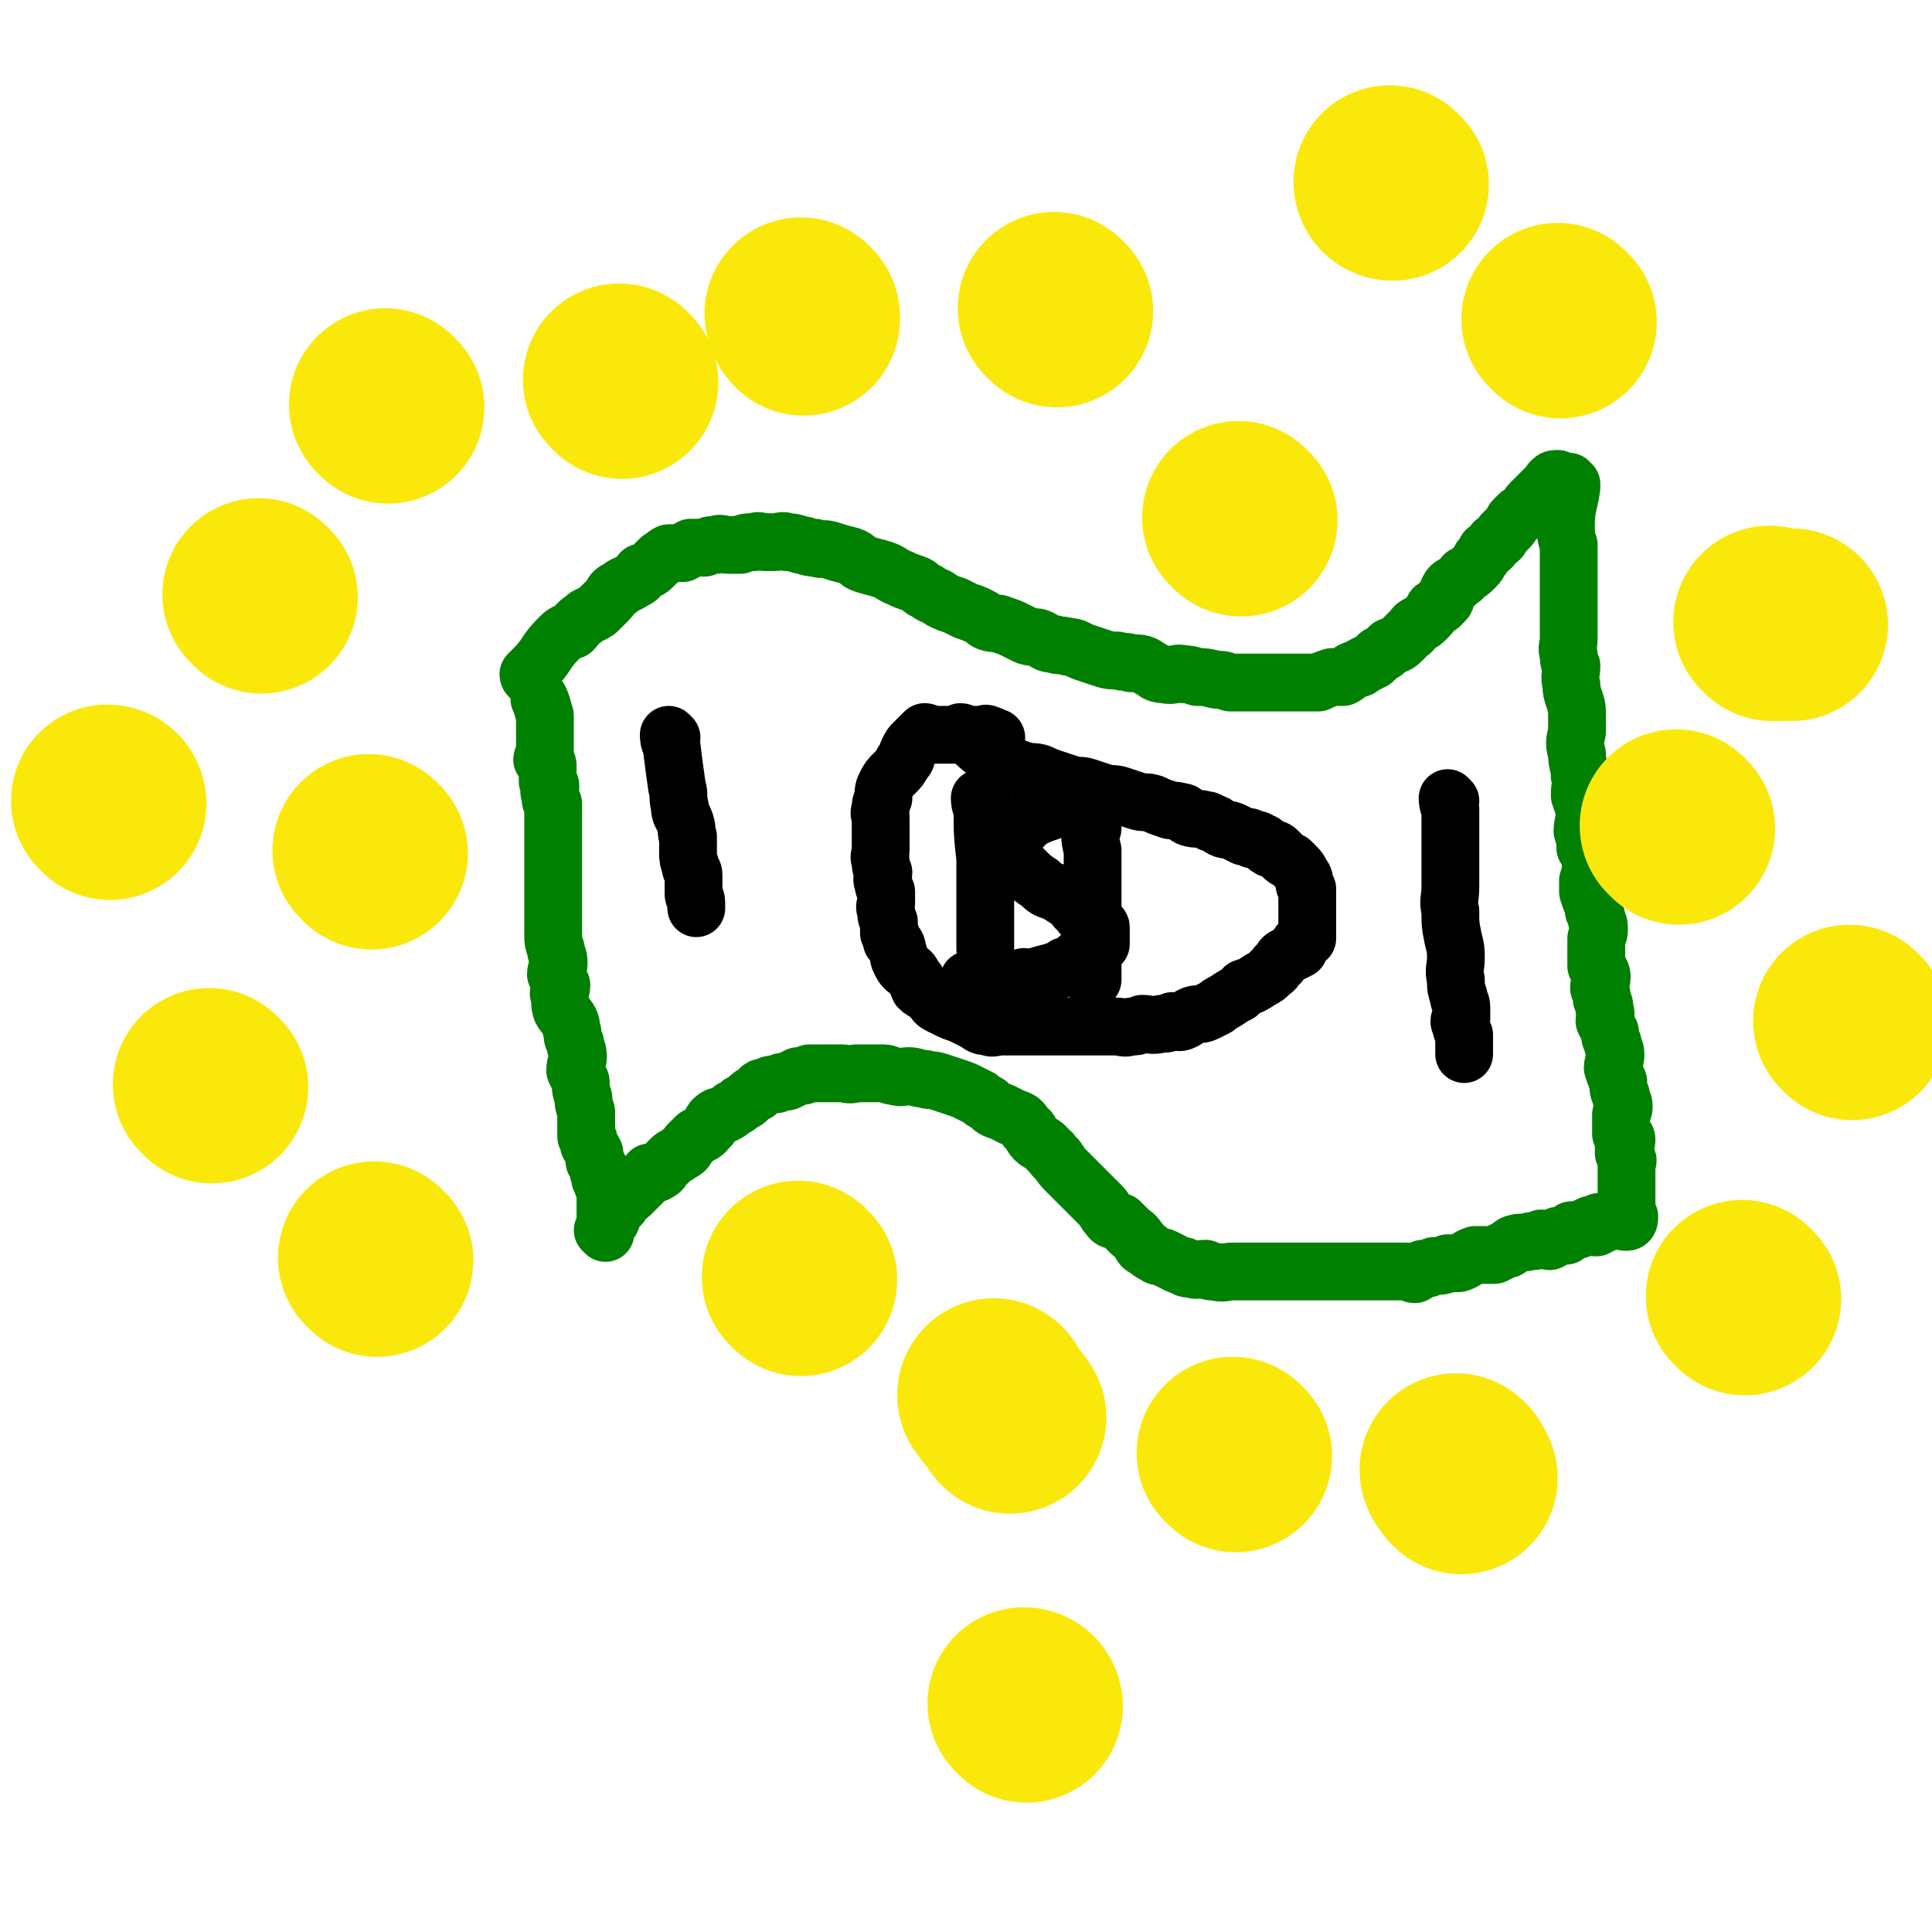
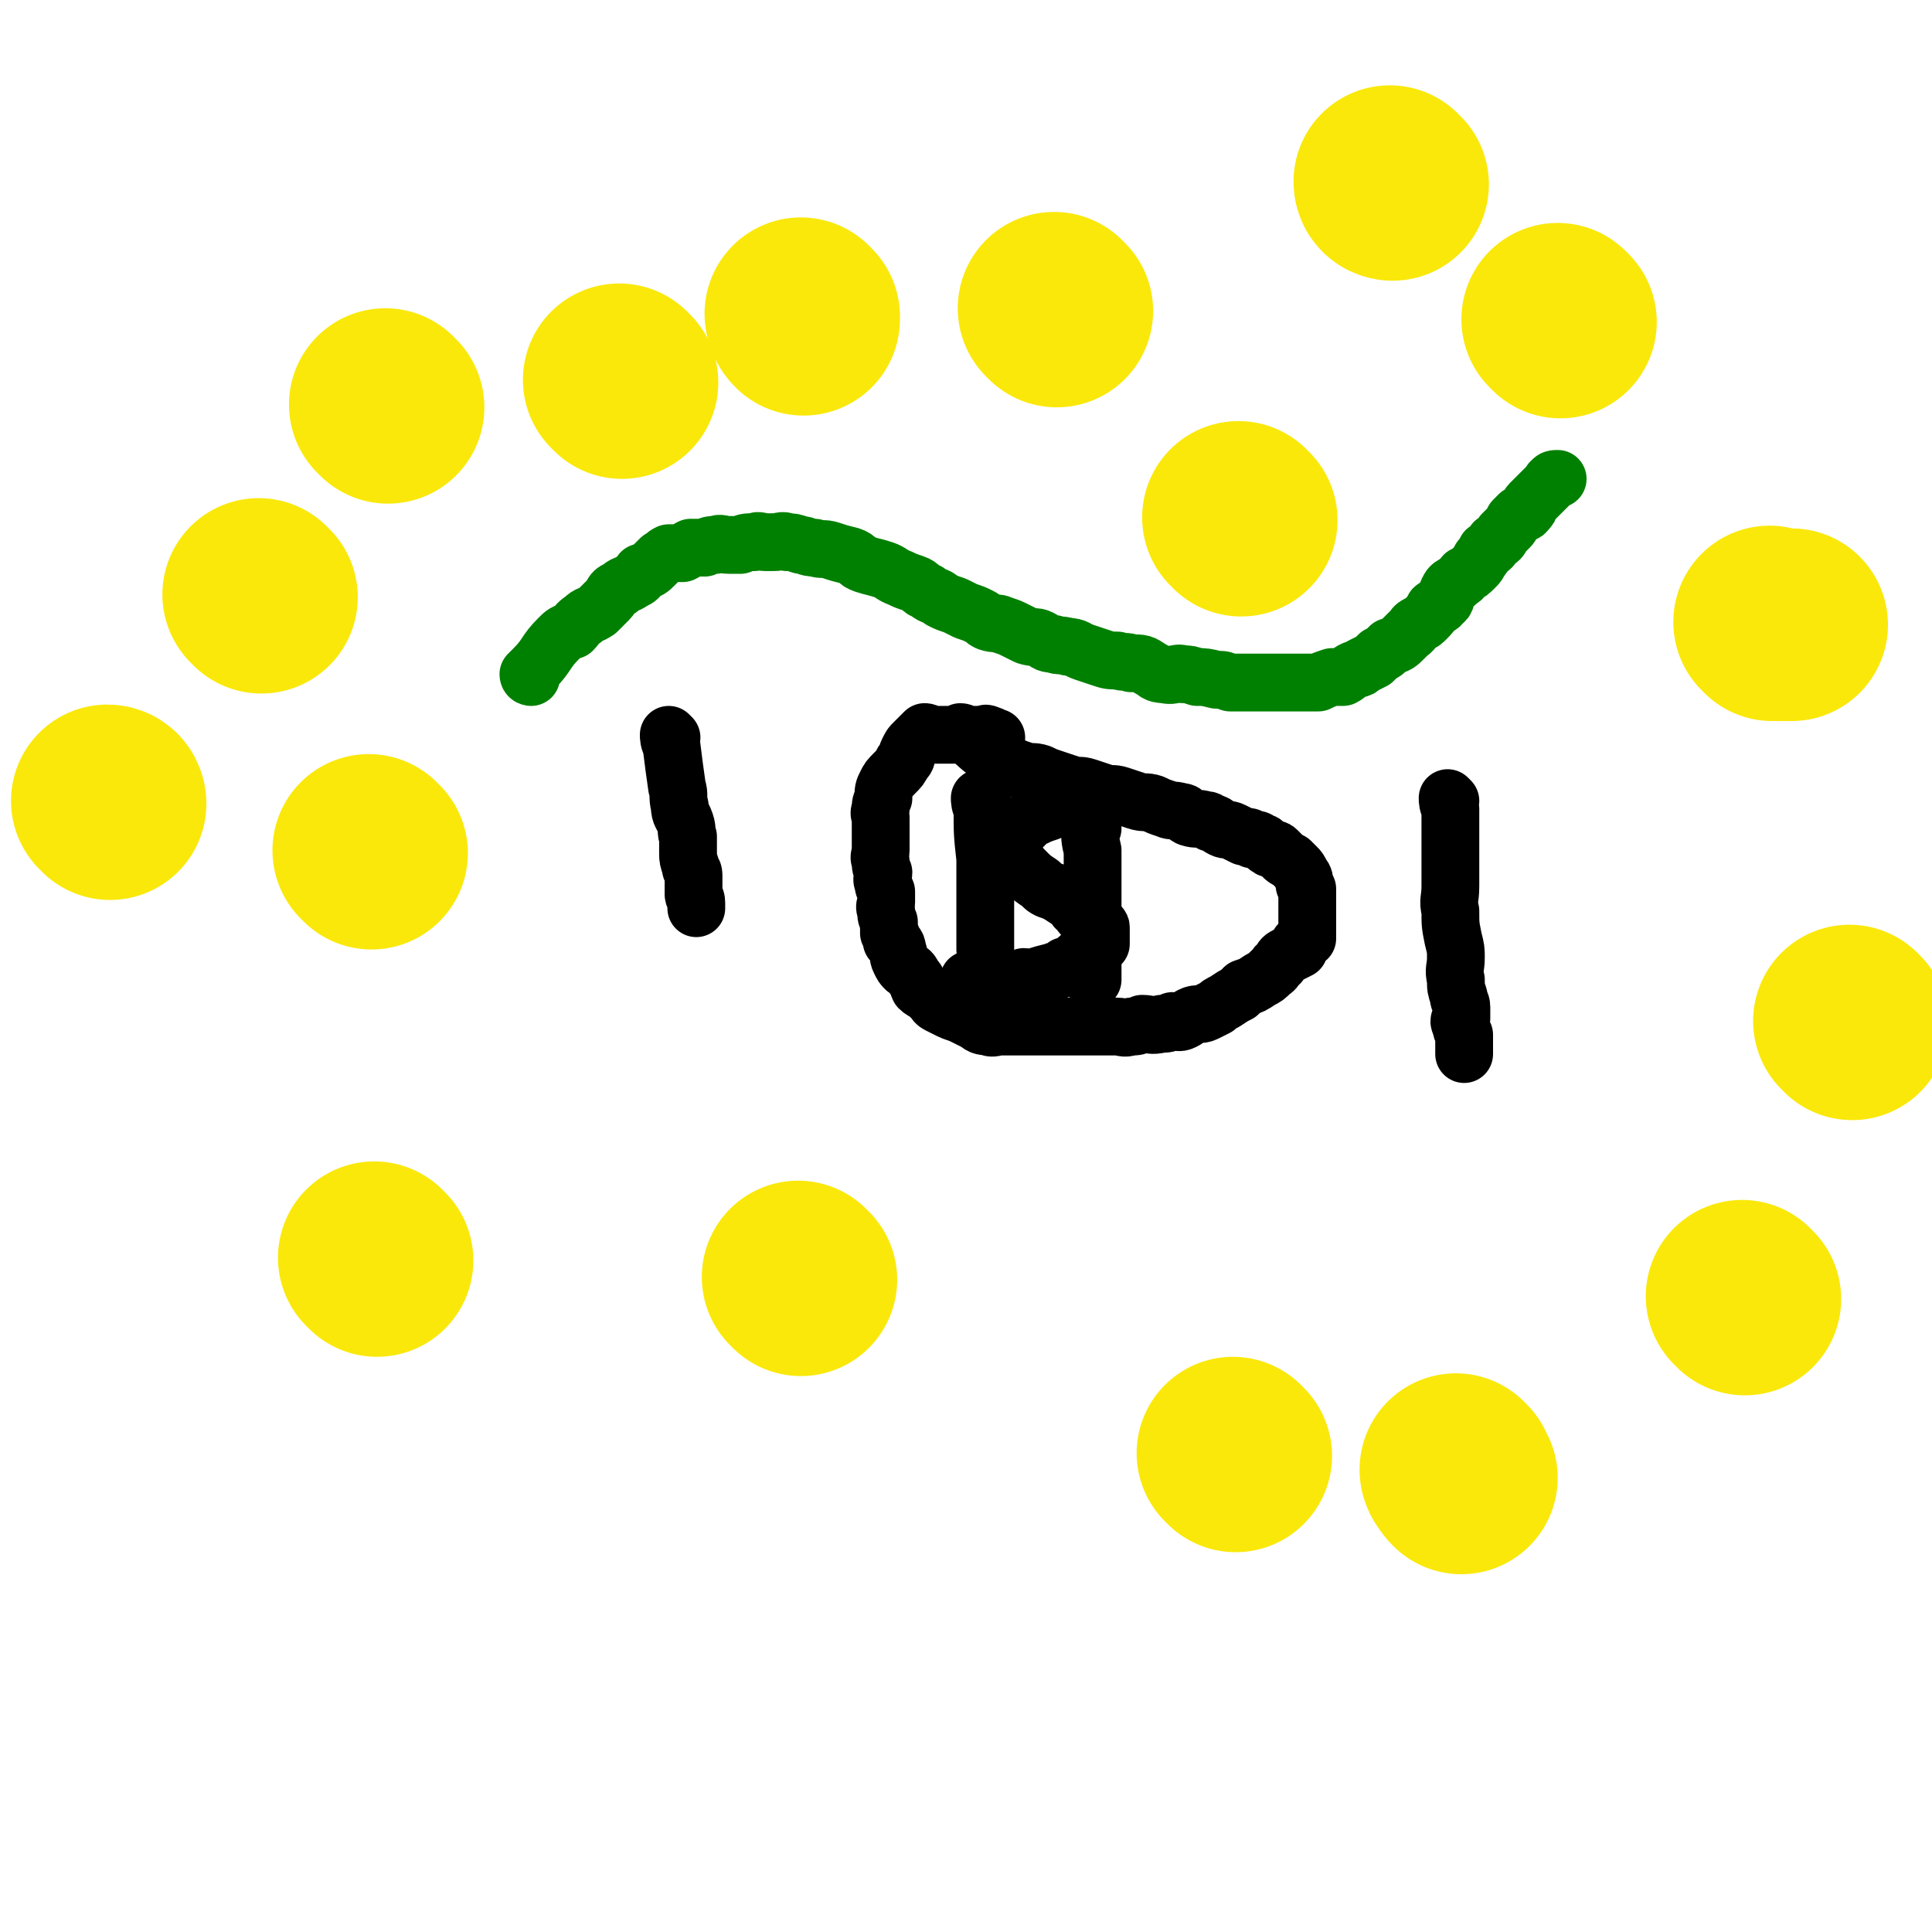
<svg xmlns="http://www.w3.org/2000/svg" viewBox="0 0 702 702" version="1.1">
  <g fill="none" stroke="#008000" stroke-width="21" stroke-linecap="round" stroke-linejoin="round">
    <path d="M193,246c0,0 -1,0 -1,-1 1,-1 1,-1 2,-2 5,-5 4,-6 9,-11 2,-2 2,-2 5,-3 2,-2 1,-2 4,-4 2,-2 2,-1 5,-3 2,-2 2,-2 4,-4 2,-2 1,-3 4,-4 2,-2 2,-1 5,-3 2,-1 2,-1 3,-3 3,-1 3,-1 5,-3 1,-1 1,-1 2,-2 2,-1 1,-1 3,-2 3,0 3,0 5,0 2,-1 1,-1 3,-2 2,0 2,0 5,0 2,-1 2,-1 4,-1 2,-1 2,0 5,0 2,0 2,0 4,0 2,-1 2,-1 5,-1 2,-1 2,0 4,0 2,0 2,0 3,0 3,0 3,-1 5,0 2,0 2,0 5,1 2,0 2,1 5,1 3,1 3,0 6,1 3,1 3,1 7,2 3,1 2,2 5,3 3,1 4,1 7,2 3,1 3,2 6,3 2,1 2,1 5,2 3,1 2,2 5,3 2,2 3,1 5,3 2,1 2,1 5,2 2,1 2,1 4,2 3,1 3,1 5,2 2,1 1,1 3,2 3,1 3,0 5,1 3,1 3,1 5,2 2,1 2,1 4,2 3,1 3,0 5,1 2,1 2,2 5,2 2,1 2,0 5,1 3,0 3,1 6,2 3,1 3,1 6,2 3,1 3,1 6,1 3,1 3,0 5,1 4,0 4,0 7,2 2,1 2,2 5,2 4,1 4,-1 7,0 2,0 2,0 5,1 3,0 3,0 7,1 3,0 2,0 5,1 3,0 3,0 6,0 2,0 2,0 4,0 2,0 2,0 4,0 2,0 2,0 4,0 3,0 3,0 5,0 2,0 2,0 3,0 3,0 3,0 6,0 2,-1 2,-1 5,-2 2,0 2,0 4,0 2,-1 2,-2 5,-3 1,0 1,0 2,-1 2,-1 2,-1 4,-2 1,-1 1,-1 2,-2 2,-1 2,-1 4,-3 3,-1 3,-1 5,-3 1,-1 1,-1 2,-2 2,-1 1,-2 3,-3 2,-1 2,-1 3,-2 2,-2 2,-2 3,-4 1,-1 2,0 3,-2 2,-1 1,-2 2,-4 1,-2 1,-2 3,-3 2,-2 2,-1 3,-3 2,-1 2,-1 4,-3 1,-1 1,-1 2,-3 1,-1 1,-1 2,-3 2,-1 2,-1 3,-3 2,-1 2,-1 3,-3 1,-1 1,-1 2,-2 1,-1 1,-1 2,-3 1,-1 1,-1 2,-2 2,-1 2,0 3,-2 1,0 0,-1 1,-2 1,-1 1,-1 2,-2 1,-1 1,-1 2,-2 1,-1 1,-1 2,-2 1,-1 1,-1 2,-2 0,0 -1,0 0,0 0,-1 1,-1 2,-1 " />
-     <path d="M571,176c0,0 -1,-1 -1,-1 0,0 1,1 1,2 -1,7 -2,7 -2,14 0,4 0,4 1,7 0,3 0,3 0,6 0,2 0,2 0,4 0,2 0,2 0,5 0,1 0,1 0,3 0,3 0,3 0,5 0,3 0,3 0,5 0,3 0,3 0,6 0,3 -1,3 0,6 0,2 0,2 1,4 0,3 -1,3 0,7 0,2 0,2 1,5 1,3 1,3 1,6 0,3 0,3 0,6 -1,4 -1,4 0,8 0,4 1,4 1,8 1,3 0,3 0,7 1,3 1,3 2,6 0,3 -1,4 -1,7 1,3 1,3 1,6 1,2 2,2 2,5 0,4 0,4 -1,7 0,2 0,2 0,4 1,3 1,3 2,5 0,2 0,2 1,4 0,2 1,2 1,4 0,2 0,2 -1,4 0,2 0,2 0,4 0,3 0,3 0,6 1,2 2,2 2,4 0,2 -1,2 -1,4 1,2 1,2 1,4 1,2 1,2 1,4 1,2 0,2 0,4 1,2 1,2 2,4 0,2 0,2 1,4 0,2 1,2 1,4 0,3 -1,3 -1,5 1,3 1,3 2,5 0,3 0,3 1,5 0,2 1,2 1,4 0,1 0,1 -1,3 0,2 0,2 0,4 0,1 0,1 0,3 1,1 2,1 2,2 0,1 0,1 -1,3 0,1 0,1 0,2 1,1 1,1 1,2 1,1 0,1 0,2 0,0 0,0 0,1 0,1 0,1 0,2 0,3 0,3 0,5 0,1 0,1 0,2 0,0 0,0 0,1 0,0 0,0 0,1 0,3 0,3 0,5 0,1 0,1 0,2 1,0 1,0 1,0 0,1 0,2 -1,2 -2,0 -3,-1 -5,-1 -2,1 -2,1 -4,2 0,0 -1,-1 -1,-1 0,1 0,1 -1,2 0,0 -1,-1 -2,-1 -2,1 -2,1 -5,2 -1,0 -1,0 -2,0 -1,1 -1,1 -2,2 -2,0 -2,0 -3,0 -1,1 -1,1 -3,2 -1,0 -1,-1 -3,-1 -2,1 -2,1 -4,1 -3,1 -3,0 -6,1 -2,1 -1,2 -3,2 -2,1 -2,1 -4,2 -3,0 -4,0 -7,0 -3,1 -3,2 -6,3 -2,0 -2,0 -4,0 -2,1 -2,1 -5,1 -2,1 -2,1 -4,1 -2,1 -1,1 -3,2 -1,0 -1,-1 -3,-1 -2,0 -2,0 -4,0 -2,0 -2,0 -4,0 -2,0 -2,0 -3,0 -1,0 -1,0 -3,0 -2,0 -2,0 -3,0 -2,0 -2,0 -3,0 -1,0 -1,0 -3,0 -2,0 -2,0 -5,0 -2,0 -2,0 -4,0 -2,0 -2,0 -4,0 -2,0 -2,0 -4,0 -3,0 -3,0 -5,0 -2,0 -2,0 -4,0 -3,0 -3,0 -5,0 -2,0 -2,0 -4,0 -3,0 -3,0 -5,0 -3,0 -3,1 -7,0 -2,0 -1,0 -3,-1 -3,0 -3,1 -5,0 -2,0 -2,0 -3,-1 -1,0 -1,0 -3,-1 -2,-1 -2,-1 -4,-2 -2,-1 -2,0 -3,-1 -2,-1 -2,-1 -3,-2 -2,-1 -2,-1 -3,-3 -1,-1 -1,-2 -3,-3 -2,-2 -2,-2 -4,-4 -2,-1 -3,0 -4,-2 -2,-2 -1,-2 -3,-4 -2,-2 -2,-2 -4,-4 -2,-2 -2,-2 -4,-4 -2,-2 -2,-2 -4,-4 -2,-2 -2,-2 -4,-5 -2,-1 -1,-2 -3,-3 -2,-3 -3,-2 -5,-4 -2,-2 -1,-3 -3,-4 -2,-3 -2,-3 -5,-4 -2,-1 -2,-1 -4,-2 -3,-1 -3,-1 -5,-3 -2,-1 -2,-1 -3,-2 -2,-1 -2,-1 -4,-2 -2,-1 -2,-1 -5,-2 -3,-1 -3,-1 -6,-2 -3,-1 -3,0 -5,-1 -3,0 -3,-1 -6,-1 -2,0 -2,1 -5,0 -2,0 -2,-1 -4,-1 -3,0 -3,0 -7,0 -1,0 -1,0 -3,0 -3,1 -3,0 -5,0 -2,0 -2,0 -4,0 -2,0 -2,0 -4,0 -2,0 -2,0 -4,0 -2,1 -2,1 -4,1 -2,1 -2,1 -4,2 -2,0 -2,0 -4,1 -2,0 -2,0 -4,1 -2,0 -2,1 -3,2 -2,1 -2,1 -3,2 -1,1 -1,1 -3,2 -1,1 -1,1 -3,2 -1,1 -1,1 -3,2 -2,1 -2,0 -4,2 -1,1 0,2 -2,3 -1,2 -2,2 -4,3 -2,2 -2,2 -3,3 -1,2 -1,2 -3,3 -1,1 -2,1 -3,2 -1,1 -1,1 -3,3 -1,1 0,1 -2,2 -1,1 -2,0 -3,0 -1,1 -1,2 -2,3 -1,1 -1,1 -3,3 -1,1 -1,1 -2,2 -1,1 -2,1 -3,2 -1,0 0,1 0,1 -1,2 -2,1 -3,3 -1,1 0,2 -1,3 0,1 0,0 -1,1 0,0 0,0 -1,1 0,1 0,1 -1,2 0,0 0,0 1,1 0,0 0,0 0,-1 0,-3 0,-3 0,-7 0,-1 0,-1 0,-2 0,-1 0,-1 0,-3 0,-1 0,-1 0,-2 0,0 0,0 0,-1 -1,-1 -1,-1 -1,-2 -1,-2 -1,-1 -1,-3 -1,-1 0,-1 0,-2 -1,-2 -1,-2 -2,-3 0,-2 0,-2 0,-3 -1,-2 -1,-2 -2,-3 0,-2 0,-2 -1,-3 0,-2 0,-2 0,-4 0,-3 0,-3 0,-5 -1,-3 -1,-3 -1,-5 -1,-3 -1,-3 -1,-6 -1,-2 -1,-2 -2,-4 0,-3 1,-3 1,-5 0,-3 -1,-3 -1,-5 -1,-2 -1,-2 -1,-4 -1,-2 0,-2 -1,-4 -1,-2 -2,-2 -3,-4 -1,-3 0,-3 -1,-6 0,-1 1,-1 1,-3 -1,-2 -1,-2 -2,-4 0,-2 1,-2 1,-4 0,-3 -1,-3 -1,-5 -1,-3 -1,-3 -1,-5 0,-2 0,-2 0,-4 0,-2 0,-2 0,-4 0,-2 0,-2 0,-4 0,-2 0,-2 0,-4 0,-2 0,-2 0,-4 0,-2 0,-2 0,-3 0,-2 0,-2 0,-4 0,-2 0,-2 0,-3 0,-1 0,-1 0,-3 0,-2 0,-2 0,-4 0,-2 0,-2 0,-3 0,-2 0,-2 0,-3 0,-1 0,-1 0,-2 0,-1 0,-1 0,-3 -1,-1 -1,-1 -1,-3 -1,-2 0,-2 0,-3 0,-1 0,-1 -1,-2 0,-1 0,-1 0,-3 0,-1 0,-2 0,-3 0,-1 -1,-1 -2,-2 0,-1 1,-1 1,-2 0,-1 0,-1 0,-3 0,-1 0,-1 0,-2 0,-1 0,-1 0,-2 0,-1 0,-1 0,-2 0,-1 0,-1 0,-2 0,0 0,0 0,-1 0,-1 0,-1 0,-2 -1,-3 -1,-4 -2,-6 " />
  </g>
  <g fill="none" stroke="#000000" stroke-width="21" stroke-linecap="round" stroke-linejoin="round">
    <path d="M350,267c0,0 -1,-1 -1,-1 0,0 1,0 2,1 5,4 4,4 10,8 2,2 3,2 6,3 2,1 2,1 5,2 3,1 3,0 6,1 2,1 2,1 5,2 3,1 3,1 6,2 3,1 3,0 6,1 3,1 3,1 6,2 3,1 3,0 6,1 3,1 3,1 6,2 3,1 3,0 6,1 2,1 2,1 5,2 2,1 2,0 5,1 2,0 1,1 3,2 3,1 3,0 6,1 1,0 1,0 2,1 2,0 2,1 4,2 2,1 2,0 4,1 2,1 2,1 4,2 2,0 2,0 3,1 2,0 2,0 3,1 2,0 1,1 3,2 1,1 2,0 3,1 1,1 1,1 2,2 1,1 1,1 3,2 1,1 1,1 2,2 1,1 1,1 2,3 1,1 1,2 1,3 0,1 0,1 1,2 0,1 0,1 0,3 0,2 0,2 0,3 0,1 0,1 0,2 0,2 0,2 0,3 0,1 0,1 0,2 0,1 0,1 0,2 0,1 0,2 0,3 -1,1 -2,1 -3,2 0,1 0,1 0,2 -2,1 -2,1 -4,2 -2,1 -2,1 -3,3 -2,1 -1,2 -3,3 -2,2 -2,2 -4,3 -3,2 -3,2 -6,3 -1,1 -1,1 -2,2 -2,1 -2,1 -5,3 -2,1 -2,1 -3,2 -2,1 -2,1 -4,2 -2,1 -3,0 -5,1 -2,1 -1,1 -3,2 -2,1 -2,0 -4,0 -2,1 -2,1 -4,1 -4,1 -4,0 -7,0 -2,1 -2,1 -4,1 -3,1 -3,0 -5,0 -3,0 -3,0 -6,0 -2,0 -2,0 -5,0 -3,0 -3,0 -6,0 -3,0 -3,0 -6,0 -3,0 -3,0 -7,0 -3,0 -3,0 -5,0 -4,0 -4,0 -7,0 -3,0 -3,1 -5,0 -3,0 -3,-1 -5,-2 -2,-1 -2,-1 -4,-2 -2,-1 -3,-1 -5,-2 -2,-1 -2,-1 -4,-2 -2,-1 -1,-2 -3,-3 -1,-2 -2,-1 -4,-3 -1,-2 0,-2 -2,-4 -1,-2 -1,-2 -3,-3 -1,-1 -1,-1 -2,-3 -1,-2 0,-2 -1,-4 0,-2 -1,-2 -2,-3 0,-2 0,-2 -1,-3 0,-2 0,-2 0,-4 -1,-2 -1,-2 -1,-4 -1,-2 0,-2 0,-3 0,-2 0,-2 0,-4 -1,-2 -1,-2 -1,-3 -1,-2 0,-2 0,-4 -1,-2 -1,-2 -1,-4 -1,-2 0,-2 0,-4 0,-2 0,-2 0,-4 0,-2 0,-2 0,-4 0,-2 0,-2 0,-4 0,-1 -1,-1 0,-3 0,-2 0,-2 1,-4 0,-3 0,-3 1,-5 1,-2 1,-2 3,-4 2,-2 2,-2 3,-4 2,-2 1,-2 2,-4 1,-2 1,-2 2,-3 1,-1 1,-1 2,-2 1,-1 1,-1 2,-2 1,0 2,1 3,1 2,0 2,0 4,0 1,0 1,0 2,0 2,0 2,0 3,0 2,0 2,0 4,0 1,0 1,0 2,0 2,0 2,0 3,0 1,0 1,-1 2,0 1,0 1,0 2,1 0,0 1,0 1,0 " />
    <path d="M397,289c0,0 0,-1 -1,-1 -1,0 -1,0 -2,1 -6,3 -6,3 -13,6 -3,1 -3,1 -5,2 -3,1 -2,1 -4,3 -2,1 -1,2 -3,3 -1,1 -2,0 -2,1 -1,1 0,1 0,2 0,0 0,0 0,1 1,2 0,3 2,5 2,3 2,3 4,5 2,2 2,2 5,4 2,2 2,2 5,3 2,1 2,1 5,3 2,1 2,1 3,3 2,1 1,2 3,3 1,1 2,0 3,1 1,0 0,1 1,2 1,1 2,0 2,1 0,0 0,1 0,2 0,1 0,1 0,2 0,1 0,1 0,2 -1,1 -1,1 -3,2 -2,2 -2,1 -5,3 -2,2 -2,2 -5,3 -2,2 -2,1 -4,2 -4,1 -4,1 -7,2 -2,1 -2,0 -4,0 -3,1 -3,2 -5,2 -3,0 -3,0 -5,-1 -2,0 -2,0 -4,0 -1,0 -1,0 -3,0 -1,0 -1,0 -2,0 -1,0 -1,0 -1,0 " />
    <path d="M357,291c0,0 -1,-1 -1,-1 0,1 0,2 1,4 0,9 0,9 1,18 0,5 0,5 0,11 0,4 0,4 0,9 0,2 0,2 0,4 0,2 0,2 0,5 0,1 0,1 0,2 0,1 0,1 0,2 " />
    <path d="M397,301c0,0 -1,-1 -1,-1 0,4 0,5 1,9 0,4 0,4 0,7 0,4 0,4 0,8 0,4 0,4 0,7 0,4 0,4 0,7 0,3 0,3 0,6 0,2 0,2 0,5 0,2 0,2 0,4 0,1 0,1 0,2 0,0 0,1 0,1 " />
    <path d="M244,268c0,0 -1,-1 -1,-1 0,1 0,2 1,4 1,8 1,8 2,15 1,3 0,3 1,7 0,3 1,3 2,6 1,3 0,3 1,5 0,3 0,3 0,6 0,2 0,2 1,5 0,2 1,1 1,3 0,3 0,3 0,6 0,0 0,0 0,1 0,1 1,1 1,3 0,0 0,0 0,1 0,0 0,1 0,1 " />
    <path d="M527,291c0,0 -1,-1 -1,-1 0,1 0,2 1,4 0,9 0,9 0,18 0,5 0,5 0,10 0,5 -1,5 0,9 0,5 0,5 1,10 1,4 1,4 1,7 0,4 -1,4 0,8 0,3 0,3 1,6 0,2 1,2 1,4 0,2 0,2 0,4 -1,1 -1,1 0,3 0,1 0,1 1,3 0,1 0,1 0,2 0,1 0,1 0,2 0,1 0,1 0,2 0,0 0,1 0,1 0,0 0,-1 0,-1 " />
  </g>
  <g fill="none" stroke="#FAE80B" stroke-width="70" stroke-linecap="round" stroke-linejoin="round">
    <path d="M291,465c0,0 -1,-1 -1,-1 " />
-     <path d="M362,508c0,0 -1,-2 -1,-1 2,3 4,5 6,8 " />
    <path d="M530,535c0,0 -1,-1 -1,-1 0,0 0,1 1,1 0,1 0,1 1,2 " />
-     <path d="M373,620c0,-1 -1,-1 -1,-1 " />
    <path d="M449,529c0,0 -1,-1 -1,-1 " />
    <path d="M226,139c0,0 -1,-1 -1,-1 " />
    <path d="M384,113c0,0 -1,-1 -1,-1 " />
    <path d="M292,115c0,0 -1,-1 -1,-1 0,0 0,1 1,2 " />
    <path d="M451,189c0,0 -1,-1 -1,-1 " />
    <path d="M506,67c0,0 -1,0 -1,-1 " />
    <path d="M567,117c0,0 -1,-1 -1,-1 " />
    <path d="M644,227c0,0 -1,-1 -1,-1 0,0 1,1 2,1 3,0 4,0 6,0 " />
    <path d="M673,372c0,0 -1,-1 -1,-1 " />
    <path d="M634,472c0,0 -1,-1 -1,-1 " />
-     <path d="M610,301c0,0 -1,-1 -1,-1 " />
    <path d="M135,310c0,0 -1,-1 -1,-1 " />
    <path d="M141,148c0,0 -1,-1 -1,-1 " />
    <path d="M137,458c0,0 -1,-1 -1,-1 " />
-     <path d="M77,395c0,0 -1,-1 -1,-1 " />
    <path d="M95,217c0,0 -1,-1 -1,-1 " />
    <path d="M40,292c0,0 0,-1 -1,-1 " />
  </g>
</svg>